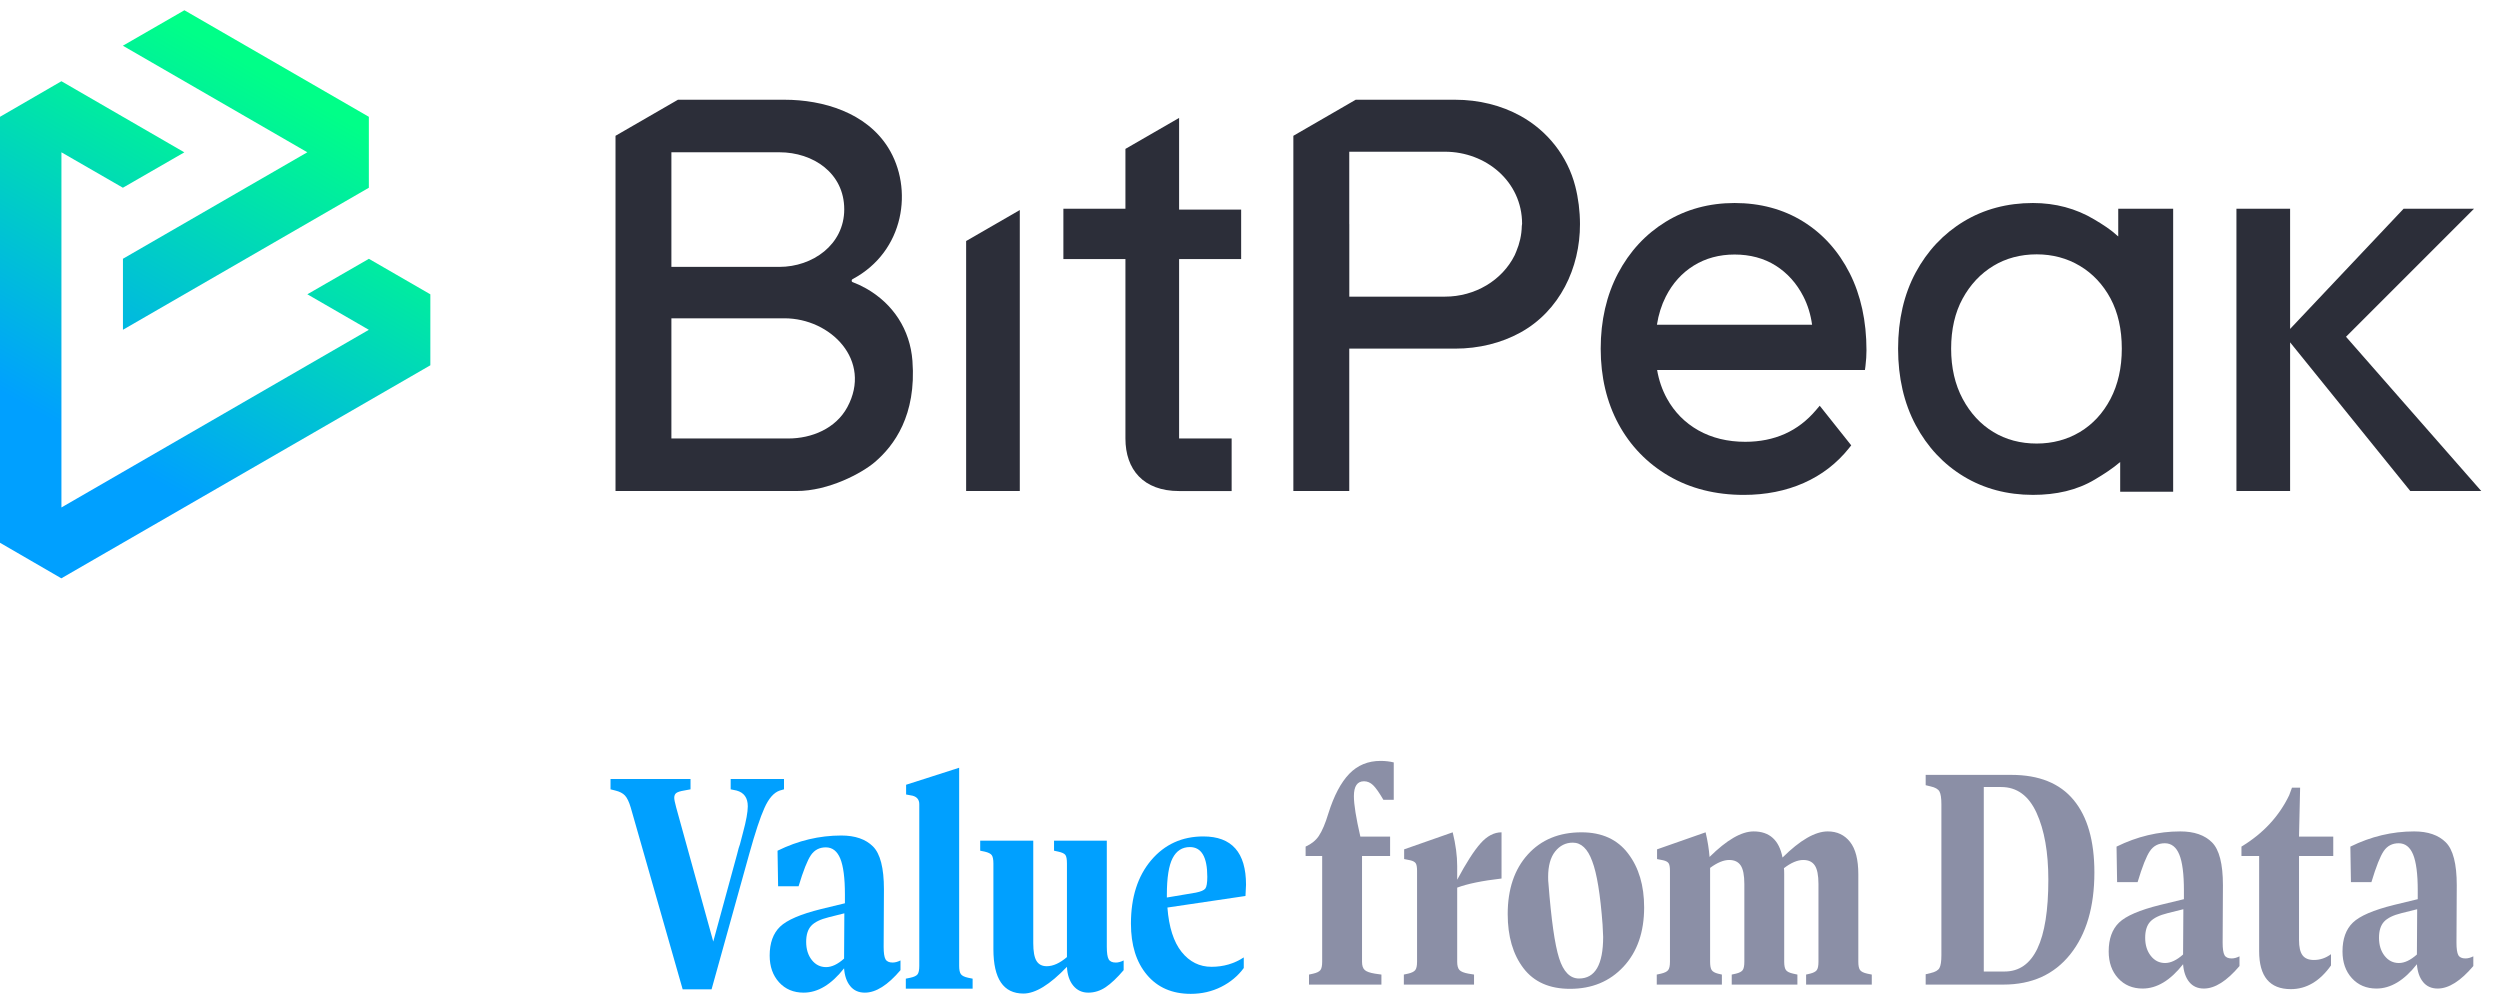
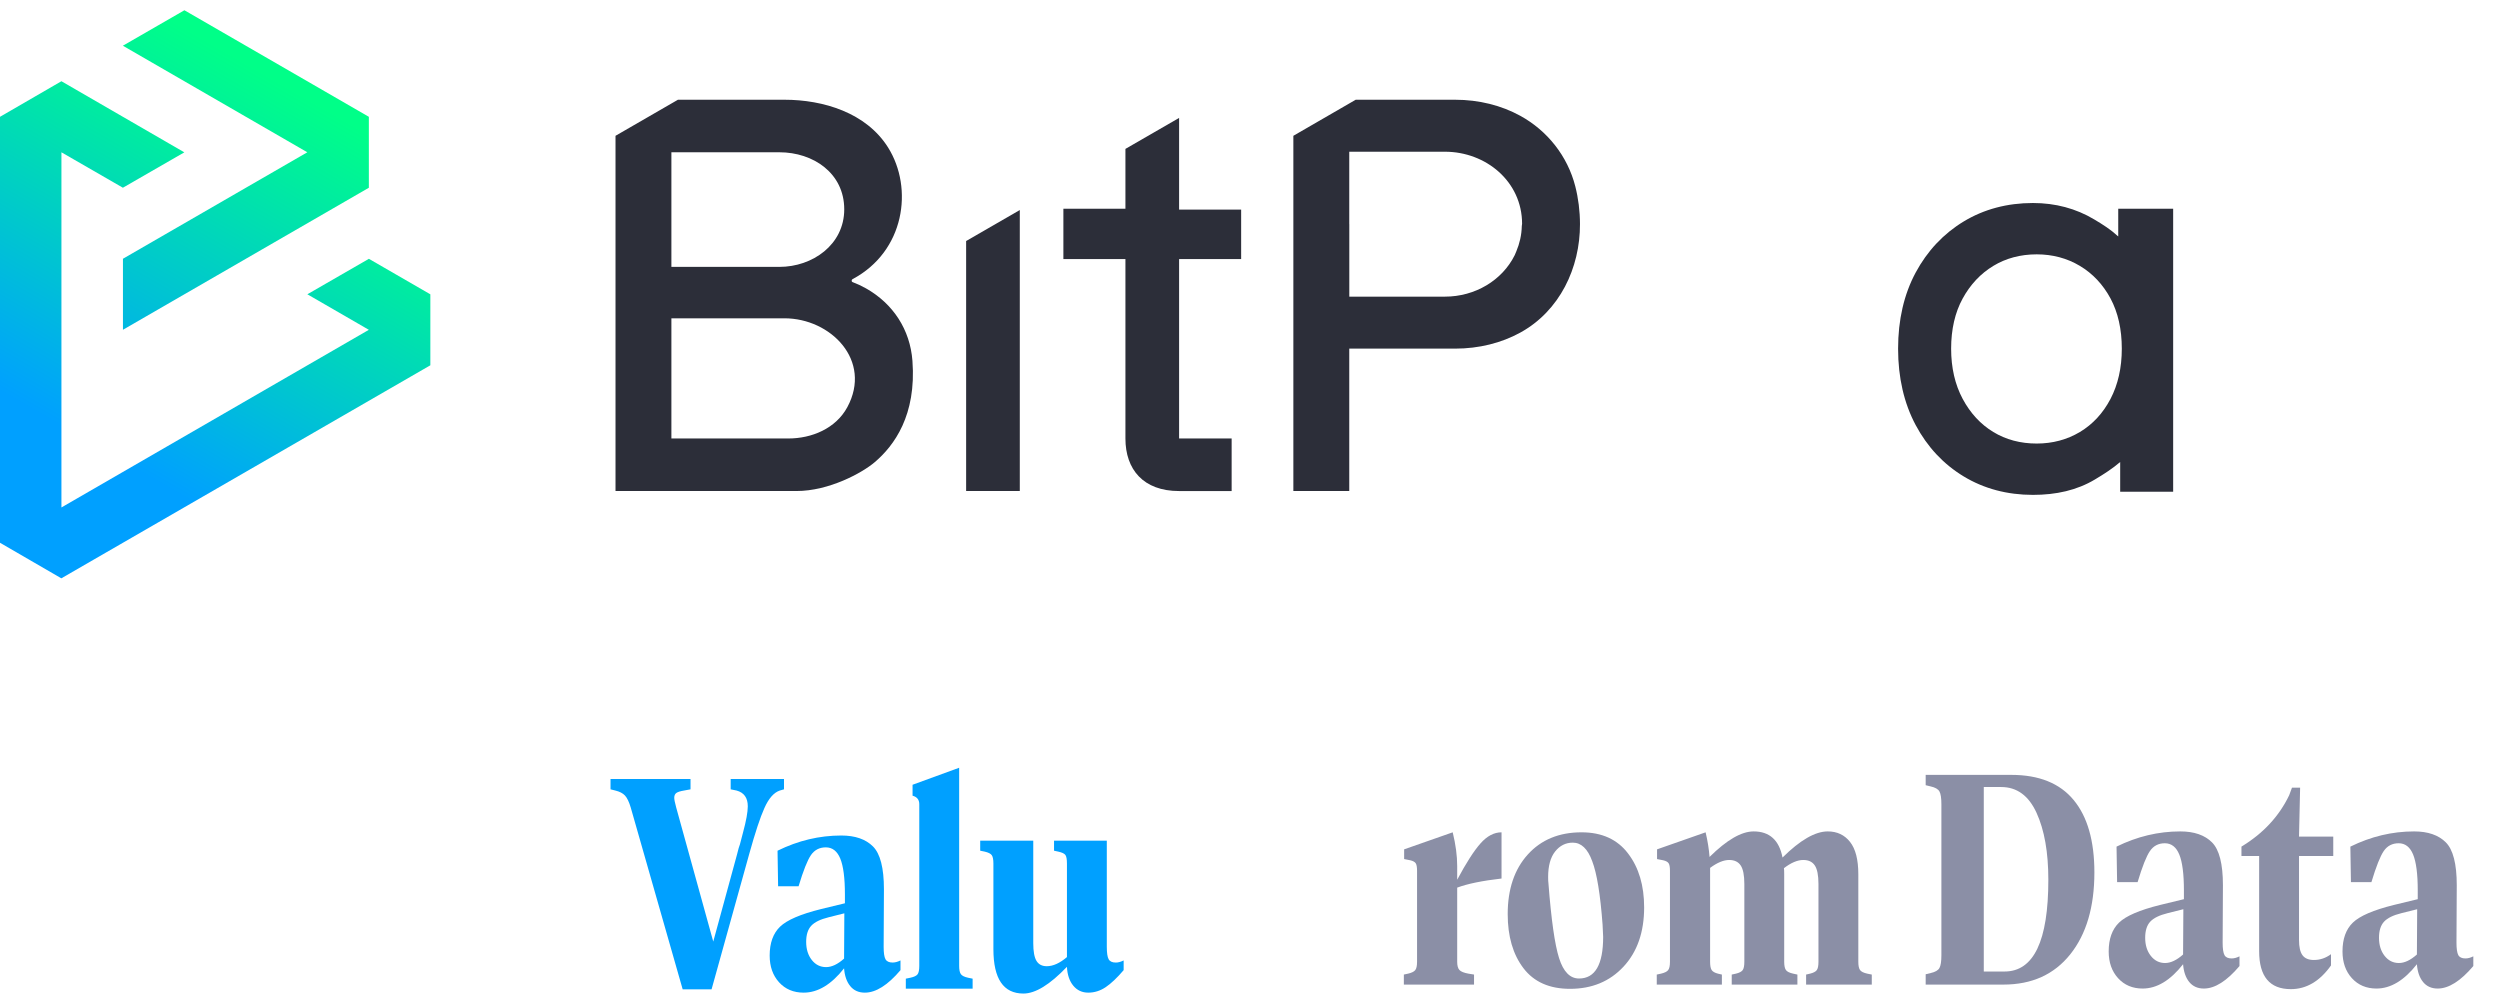
<svg xmlns="http://www.w3.org/2000/svg" width="122" height="49" viewBox="0 0 122 49" fill="none">
  <path d="M41.349 19.871C40.785 20.915 39.609 21.398 38.471 21.398H32.764V15.533H38.28C40.546 15.533 42.577 17.597 41.349 19.871ZM32.764 7.431H38.035C39.684 7.431 41.199 8.45 41.199 10.214C41.199 11.946 39.647 13.024 38.035 13.024H32.764V7.431ZM42.263 14.074C42.047 13.952 41.827 13.849 41.602 13.765C41.544 13.743 41.55 13.651 41.603 13.623C44.15 12.271 44.587 9.191 43.34 7.2C42.276 5.501 40.177 4.867 38.28 4.867H33.084L30.037 6.627V23.962H38.87C40.451 23.962 42.069 23.082 42.691 22.551C43.633 21.747 44.728 20.27 44.527 17.607C44.412 16.086 43.587 14.824 42.263 14.074Z" fill="#2C2E39" />
  <path d="M47.147 23.962H49.766V10.25L47.147 11.762V23.962Z" fill="#2C2E39" />
  <path d="M74.264 11.028C74.255 11.473 74.156 11.885 73.998 12.263C73.972 12.326 73.947 12.39 73.918 12.452C73.307 13.684 71.982 14.476 70.515 14.476H65.846V10.933H65.844V7.404H70.513C72.513 7.404 74.278 8.858 74.278 10.923C74.278 10.96 74.266 10.992 74.264 11.028ZM74.184 5.648C73.262 5.143 72.174 4.867 71.004 4.867H66.159L63.116 6.627V23.962H65.844V17.013H71.006C72.175 17.013 73.264 16.738 74.186 16.233C76.113 15.177 77.11 13.073 77.103 10.933C77.102 10.3 77.022 9.672 76.874 9.093C76.497 7.619 75.516 6.378 74.184 5.648Z" fill="#2C2E39" />
-   <path d="M114.485 16.434L120.731 10.187H117.295L111.757 16.052V10.187H109.138V23.962H111.757V16.706L117.622 23.962H121.086L114.485 16.434Z" fill="#2C2E39" />
  <path d="M57.54 5.754L54.921 7.266V10.187H51.893V12.642H54.921V21.398C54.921 22.916 55.798 23.963 57.54 23.963H60.104V21.398H57.54V12.642H60.568V10.227H57.54V5.754Z" fill="#2C2E39" />
-   <path d="M80.858 15.848C80.935 15.352 81.079 14.893 81.289 14.478C81.616 13.83 82.076 13.32 82.654 12.961C83.232 12.602 83.902 12.421 84.647 12.421C85.406 12.421 86.08 12.602 86.65 12.96C87.221 13.319 87.677 13.826 88.004 14.466C88.219 14.886 88.361 15.348 88.43 15.848H80.858ZM87.99 10.808C87.025 10.21 85.9 9.907 84.647 9.907C83.409 9.907 82.28 10.214 81.292 10.82C80.306 11.424 79.521 12.273 78.958 13.342C78.398 14.407 78.114 15.643 78.114 17.016C78.114 18.391 78.407 19.628 78.983 20.693C79.561 21.761 80.388 22.614 81.439 23.227C82.488 23.84 83.719 24.151 85.097 24.151C86.167 24.151 87.151 23.955 88.022 23.57C88.897 23.184 89.639 22.612 90.229 21.873L90.34 21.733L88.802 19.799L88.625 20.008C88.19 20.524 87.679 20.915 87.104 21.172C86.528 21.43 85.876 21.56 85.168 21.56C84.31 21.56 83.541 21.373 82.883 21.003C82.228 20.634 81.71 20.11 81.345 19.445C81.113 19.023 80.953 18.558 80.867 18.056H91.009L91.035 17.861C91.051 17.737 91.063 17.603 91.072 17.462C91.08 17.322 91.084 17.197 91.084 17.093C91.084 15.67 90.808 14.405 90.265 13.332C89.719 12.254 88.954 11.405 87.99 10.808Z" fill="#2C2E39" />
  <path d="M102.991 19.47C102.626 20.165 102.125 20.707 101.5 21.081C100.875 21.455 100.166 21.645 99.392 21.645C98.601 21.645 97.888 21.456 97.273 21.081C96.655 20.707 96.153 20.164 95.78 19.468C95.405 18.769 95.215 17.944 95.215 17.016C95.215 16.072 95.405 15.247 95.779 14.566C96.151 13.886 96.654 13.351 97.273 12.976C97.889 12.602 98.602 12.412 99.392 12.412C100.165 12.412 100.875 12.602 101.5 12.976C102.126 13.351 102.627 13.885 102.992 14.563C103.358 15.246 103.544 16.071 103.544 17.016C103.544 17.944 103.358 18.77 102.991 19.47ZM103.37 11.539C102.985 11.187 102.625 10.963 102.192 10.704C101.307 10.175 100.302 9.907 99.207 9.907C97.954 9.907 96.819 10.209 95.831 10.806C94.844 11.403 94.054 12.242 93.484 13.302C92.916 14.358 92.627 15.608 92.627 17.016C92.627 18.424 92.916 19.678 93.484 20.742C94.054 21.811 94.844 22.655 95.831 23.251C96.818 23.848 97.954 24.15 99.207 24.15C100.335 24.15 101.353 23.927 102.24 23.394C102.702 23.117 103.084 22.871 103.465 22.546V23.997H106.05V10.187H103.37V11.539Z" fill="#2C2E39" />
  <path d="M1.52588e-05 5.7V26.487L2.993 28.222L21.001 17.826V14.363L18.001 12.63L14.999 14.361L17.999 16.095L2.998 24.764V7.432L5.997 9.161L8.995 7.434L2.997 3.964L1.52588e-05 5.7Z" fill="url(#paint0_linear_199_1430)" />
  <path d="M5.996 2.231L14.997 7.431L6 12.627V16.093L18 9.162V5.7L8.999 0.5L5.996 2.231Z" fill="url(#paint1_linear_199_1430)" />
  <path d="M38.259 38.014V38.519L38.054 38.578C37.762 38.677 37.511 38.963 37.301 39.438C37.099 39.883 36.853 40.63 36.561 41.678L34.725 48.278H33.314L30.78 39.408C30.698 39.132 30.604 38.936 30.5 38.823C30.394 38.709 30.237 38.628 30.027 38.578L29.794 38.519V38.014H33.698V38.519L33.383 38.578C33.2 38.608 33.075 38.647 33.006 38.697C32.938 38.746 32.903 38.825 32.903 38.934C32.903 39.013 32.935 39.171 32.999 39.408L34.807 45.949L35.972 41.678C36.026 41.45 36.072 41.292 36.109 41.203L36.26 40.625C36.415 40.051 36.492 39.626 36.492 39.349C36.492 38.934 36.309 38.677 35.944 38.578L35.657 38.519V38.014H38.259Z" fill="#00A0FF" />
  <path d="M41.191 46.78L41.204 44.57L40.437 44.763C40.035 44.862 39.752 45 39.588 45.178C39.423 45.356 39.341 45.618 39.341 45.964C39.341 46.32 39.433 46.614 39.615 46.847C39.798 47.079 40.031 47.195 40.314 47.195C40.588 47.195 40.88 47.057 41.191 46.78ZM43.944 46.869V47.343C43.323 48.075 42.743 48.441 42.204 48.441C41.903 48.441 41.665 48.335 41.492 48.122C41.318 47.91 41.218 47.62 41.191 47.254C40.569 48.045 39.912 48.441 39.218 48.441C38.725 48.441 38.325 48.273 38.019 47.937C37.713 47.6 37.56 47.165 37.56 46.632C37.56 46.019 37.729 45.549 38.067 45.222C38.405 44.896 39.072 44.609 40.068 44.362L41.232 44.08V43.65C41.232 42.849 41.156 42.266 41.006 41.9C40.855 41.534 40.62 41.351 40.3 41.351C39.99 41.351 39.748 41.477 39.574 41.729C39.401 41.982 39.2 42.488 38.971 43.25H37.972L37.944 41.515C38.949 41.02 39.985 40.773 41.054 40.773C41.729 40.773 42.245 40.951 42.601 41.307C42.958 41.663 43.136 42.36 43.136 43.398L43.122 46.201C43.122 46.498 43.151 46.701 43.211 46.809C43.27 46.918 43.387 46.972 43.56 46.972C43.679 46.972 43.807 46.938 43.944 46.869Z" fill="#00A0FF" />
-   <path d="M44.204 48.248V47.759L44.423 47.714C44.606 47.675 44.724 47.618 44.779 47.544C44.834 47.469 44.861 47.333 44.861 47.136V39.245C44.861 39.028 44.752 38.889 44.533 38.83L44.218 38.771V38.296L46.807 37.466V47.136C46.807 47.324 46.834 47.457 46.889 47.536C46.944 47.615 47.062 47.675 47.245 47.714L47.464 47.759V48.248H44.204Z" fill="#00A0FF" />
+   <path d="M44.204 48.248V47.759L44.423 47.714C44.606 47.675 44.724 47.618 44.779 47.544C44.834 47.469 44.861 47.333 44.861 47.136V39.245C44.861 39.028 44.752 38.889 44.533 38.83V38.296L46.807 37.466V47.136C46.807 47.324 46.834 47.457 46.889 47.536C46.944 47.615 47.062 47.675 47.245 47.714L47.464 47.759V48.248H44.204Z" fill="#00A0FF" />
  <path d="M54.834 46.869V47.343C54.514 47.719 54.222 47.996 53.957 48.174C53.692 48.352 53.409 48.441 53.108 48.441C52.806 48.441 52.562 48.327 52.375 48.1C52.188 47.873 52.085 47.566 52.067 47.18C51.236 48.05 50.528 48.485 49.944 48.485C48.967 48.485 48.478 47.764 48.478 46.32V42.138C48.478 41.94 48.45 41.803 48.396 41.729C48.341 41.656 48.226 41.599 48.053 41.559L47.834 41.514V41.025H50.423V46.023C50.423 46.429 50.475 46.718 50.58 46.891C50.685 47.064 50.852 47.151 51.081 47.151C51.391 47.151 51.719 47.002 52.067 46.706V42.138C52.067 41.93 52.041 41.791 51.991 41.722C51.941 41.653 51.825 41.599 51.642 41.559L51.437 41.514V41.025H54.012V46.201C54.012 46.498 54.041 46.701 54.101 46.809C54.16 46.918 54.276 46.973 54.45 46.973C54.569 46.973 54.697 46.938 54.834 46.869Z" fill="#00A0FF" />
-   <path d="M58.916 42.79C58.916 41.821 58.632 41.337 58.066 41.337C57.692 41.337 57.411 41.517 57.224 41.878C57.036 42.239 56.943 42.834 56.943 43.665V43.799L58.354 43.561C58.601 43.512 58.755 43.445 58.82 43.361C58.883 43.277 58.916 43.087 58.916 42.79ZM60.806 43.176C60.806 43.205 60.797 43.388 60.779 43.724L56.97 44.288C57.043 45.247 57.274 45.969 57.662 46.453C58.05 46.938 58.537 47.18 59.121 47.18C59.705 47.18 60.23 47.027 60.696 46.721V47.24C60.413 47.625 60.046 47.932 59.594 48.159C59.142 48.386 58.646 48.5 58.108 48.5C57.203 48.5 56.491 48.191 55.971 47.573C55.45 46.955 55.19 46.122 55.19 45.074C55.19 43.789 55.519 42.758 56.176 41.981C56.833 41.206 57.683 40.818 58.724 40.818C60.112 40.818 60.806 41.603 60.806 43.176Z" fill="#00A0FF" />
-   <path d="M66.07 38.852C66.07 39.258 66.175 39.915 66.385 40.825H67.837V41.774H66.467V46.935C66.467 47.124 66.511 47.257 66.598 47.336C66.684 47.415 66.851 47.474 67.098 47.514L67.413 47.559V48.048H63.879V47.559L64.084 47.514C64.257 47.474 64.374 47.418 64.434 47.343C64.493 47.269 64.522 47.133 64.522 46.935V41.774H63.714V41.314C63.997 41.186 64.212 41.013 64.358 40.795C64.522 40.548 64.678 40.182 64.824 39.697C65.097 38.828 65.438 38.183 65.844 37.762C66.251 37.342 66.759 37.132 67.371 37.132C67.6 37.132 67.814 37.157 68.015 37.206V39.03H67.509C67.308 38.684 67.141 38.447 67.008 38.318C66.876 38.19 66.728 38.126 66.563 38.126C66.235 38.126 66.07 38.368 66.07 38.852Z" fill="#8B8FA6" />
  <path d="M71.111 43.316V46.935C71.111 47.123 71.147 47.257 71.22 47.336C71.293 47.415 71.44 47.474 71.659 47.514L71.933 47.558V48.048H68.508V47.558L68.714 47.514C68.887 47.474 69.004 47.417 69.063 47.343C69.123 47.269 69.152 47.133 69.152 46.935V42.486C69.152 42.308 69.129 42.187 69.084 42.123C69.038 42.059 68.951 42.012 68.823 41.982L68.522 41.922V41.448L70.892 40.617C71.038 41.211 71.111 41.759 71.111 42.264V42.931C71.549 42.11 71.928 41.52 72.248 41.159C72.567 40.798 72.91 40.617 73.275 40.617V42.872C72.335 42.98 71.613 43.129 71.111 43.316Z" fill="#8B8FA6" />
  <path d="M78.234 45.719C78.234 45.7 78.225 45.502 78.206 45.126C78.097 43.653 77.928 42.62 77.7 42.026C77.481 41.423 77.165 41.121 76.754 41.121C76.407 41.121 76.12 41.265 75.891 41.552C75.663 41.839 75.549 42.254 75.549 42.797C75.549 42.946 75.554 43.045 75.563 43.094C75.7 44.874 75.873 46.095 76.083 46.757C76.293 47.42 76.617 47.751 77.056 47.751C77.841 47.751 78.234 47.074 78.234 45.719ZM73.576 44.607C73.576 43.391 73.903 42.422 74.556 41.7C75.209 40.978 76.083 40.617 77.179 40.617C78.174 40.617 78.933 40.964 79.453 41.655C79.974 42.337 80.234 43.213 80.234 44.281C80.234 45.487 79.898 46.451 79.227 47.173C78.556 47.895 77.686 48.255 76.617 48.255C75.613 48.255 74.855 47.919 74.344 47.247C73.832 46.575 73.576 45.695 73.576 44.607Z" fill="#8B8FA6" />
  <path d="M91.124 47.514L91.343 47.559V48.048H88.138V47.559L88.33 47.514C88.494 47.474 88.604 47.417 88.658 47.343C88.713 47.269 88.741 47.133 88.741 46.935V43.139C88.741 42.713 88.681 42.412 88.562 42.234C88.444 42.056 88.256 41.967 88.001 41.967C87.718 41.967 87.403 42.1 87.056 42.367C87.065 42.417 87.069 42.516 87.069 42.664V46.935C87.069 47.123 87.097 47.257 87.152 47.336C87.206 47.415 87.325 47.474 87.508 47.514L87.713 47.559V48.048H84.508V47.559L84.713 47.514C84.878 47.474 84.988 47.417 85.042 47.343C85.097 47.269 85.124 47.133 85.124 46.935V43.139C85.124 42.713 85.065 42.412 84.946 42.234C84.827 42.056 84.64 41.967 84.385 41.967C84.111 41.967 83.8 42.096 83.453 42.353V46.935C83.453 47.123 83.478 47.257 83.528 47.336C83.579 47.415 83.681 47.474 83.837 47.514L84.028 47.559V48.048H80.85V47.559L81.056 47.514C81.229 47.474 81.346 47.417 81.405 47.343C81.465 47.269 81.494 47.133 81.494 46.935V42.486C81.494 42.308 81.471 42.187 81.426 42.123C81.38 42.058 81.293 42.011 81.165 41.982L80.864 41.923V41.448L83.234 40.617C83.334 41.042 83.398 41.443 83.426 41.819C84.266 40.988 84.983 40.573 85.576 40.573C86.353 40.573 86.823 40.998 86.987 41.848C87.845 40.998 88.581 40.573 89.193 40.573C89.649 40.573 90.012 40.743 90.281 41.084C90.551 41.425 90.686 41.952 90.686 42.664V46.935C90.686 47.123 90.713 47.257 90.768 47.336C90.823 47.415 90.942 47.474 91.124 47.514Z" fill="#8B8FA6" />
  <path d="M99.959 42.931C99.959 41.596 99.768 40.508 99.384 39.668C99.001 38.828 98.425 38.407 97.658 38.407H96.809V47.41H97.822C99.247 47.41 99.959 45.917 99.959 42.931ZM102.206 42.575C102.206 44.256 101.813 45.589 101.028 46.572C100.242 47.556 99.156 48.048 97.767 48.048H93.973V47.544L94.22 47.484C94.439 47.435 94.581 47.353 94.644 47.239C94.708 47.126 94.74 46.916 94.74 46.609V39.253C94.74 38.946 94.708 38.736 94.644 38.622C94.581 38.509 94.439 38.427 94.22 38.378L93.973 38.318V37.814H98.151C99.503 37.814 100.516 38.222 101.192 39.038C101.868 39.853 102.206 41.033 102.206 42.575Z" fill="#8B8FA6" />
  <path d="M106.534 46.58L106.548 44.37L105.781 44.562C105.379 44.661 105.096 44.8 104.931 44.978C104.767 45.156 104.685 45.418 104.685 45.764C104.685 46.12 104.776 46.414 104.959 46.646C105.142 46.879 105.374 46.995 105.657 46.995C105.931 46.995 106.224 46.856 106.534 46.58ZM109.287 46.669V47.143C108.666 47.875 108.087 48.241 107.548 48.241C107.246 48.241 107.009 48.134 106.835 47.922C106.662 47.709 106.562 47.42 106.534 47.054C105.913 47.845 105.255 48.241 104.561 48.241C104.069 48.241 103.669 48.072 103.363 47.736C103.057 47.4 102.904 46.965 102.904 46.431C102.904 45.818 103.073 45.348 103.411 45.022C103.749 44.696 104.415 44.409 105.411 44.162L106.575 43.88V43.45C106.575 42.649 106.5 42.066 106.349 41.7C106.199 41.334 105.963 41.151 105.644 41.151C105.333 41.151 105.091 41.277 104.918 41.529C104.744 41.782 104.543 42.288 104.315 43.049H103.315L103.287 41.315C104.292 40.82 105.328 40.573 106.397 40.573C107.073 40.573 107.589 40.751 107.945 41.107C108.301 41.463 108.479 42.16 108.479 43.198L108.465 46.001C108.465 46.298 108.495 46.501 108.555 46.609C108.614 46.718 108.73 46.772 108.904 46.772C109.023 46.772 109.151 46.738 109.287 46.669Z" fill="#8B8FA6" />
  <path d="M111.794 48.27C110.762 48.27 110.246 47.653 110.246 46.417V41.774H109.383V41.314C110.443 40.672 111.219 39.836 111.712 38.808L111.849 38.437H112.246L112.192 40.825H113.863V41.774H112.192V45.868C112.192 46.214 112.249 46.463 112.363 46.617C112.477 46.77 112.662 46.847 112.918 46.847C113.219 46.847 113.497 46.753 113.753 46.564V47.114C113.205 47.885 112.552 48.27 111.794 48.27Z" fill="#8B8FA6" />
  <path d="M117.945 46.58L117.958 44.37L117.191 44.562C116.789 44.661 116.506 44.8 116.342 44.978C116.177 45.156 116.095 45.418 116.095 45.764C116.095 46.12 116.187 46.414 116.369 46.646C116.552 46.879 116.785 46.995 117.068 46.995C117.342 46.995 117.634 46.856 117.945 46.58ZM120.698 46.669V47.143C120.077 47.875 119.497 48.241 118.958 48.241C118.657 48.241 118.419 48.134 118.246 47.922C118.073 47.709 117.972 47.42 117.945 47.054C117.324 47.845 116.666 48.241 115.972 48.241C115.479 48.241 115.08 48.072 114.773 47.736C114.467 47.4 114.314 46.965 114.314 46.431C114.314 45.818 114.483 45.348 114.821 45.022C115.159 44.696 115.826 44.409 116.821 44.162L117.986 43.88V43.45C117.986 42.649 117.91 42.066 117.76 41.7C117.609 41.334 117.374 41.151 117.054 41.151C116.744 41.151 116.502 41.277 116.328 41.529C116.155 41.782 115.954 42.288 115.725 43.049H114.726L114.698 41.315C115.703 40.82 116.739 40.573 117.808 40.573C118.483 40.573 119 40.751 119.355 41.107C119.712 41.463 119.89 42.16 119.89 43.198L119.876 46.001C119.876 46.298 119.906 46.501 119.965 46.609C120.024 46.718 120.141 46.772 120.314 46.772C120.433 46.772 120.561 46.738 120.698 46.669Z" fill="#8B8FA6" />
  <defs>
    <linearGradient id="paint0_linear_199_1430" x1="3.319" y1="28.532" x2="15.685" y2="7.114" gradientUnits="userSpaceOnUse">
      <stop stop-color="#00A0FF" />
      <stop offset="0.263" stop-color="#00A0FF" />
      <stop offset="1" stop-color="#00FF88" />
    </linearGradient>
    <linearGradient id="paint1_linear_199_1430" x1="1.422" y1="26.615" x2="14.272" y2="4.357" gradientUnits="userSpaceOnUse">
      <stop stop-color="#00A0FF" />
      <stop offset="0.263" stop-color="#00A0FF" />
      <stop offset="1" stop-color="#00FF88" />
    </linearGradient>
  </defs>
</svg>